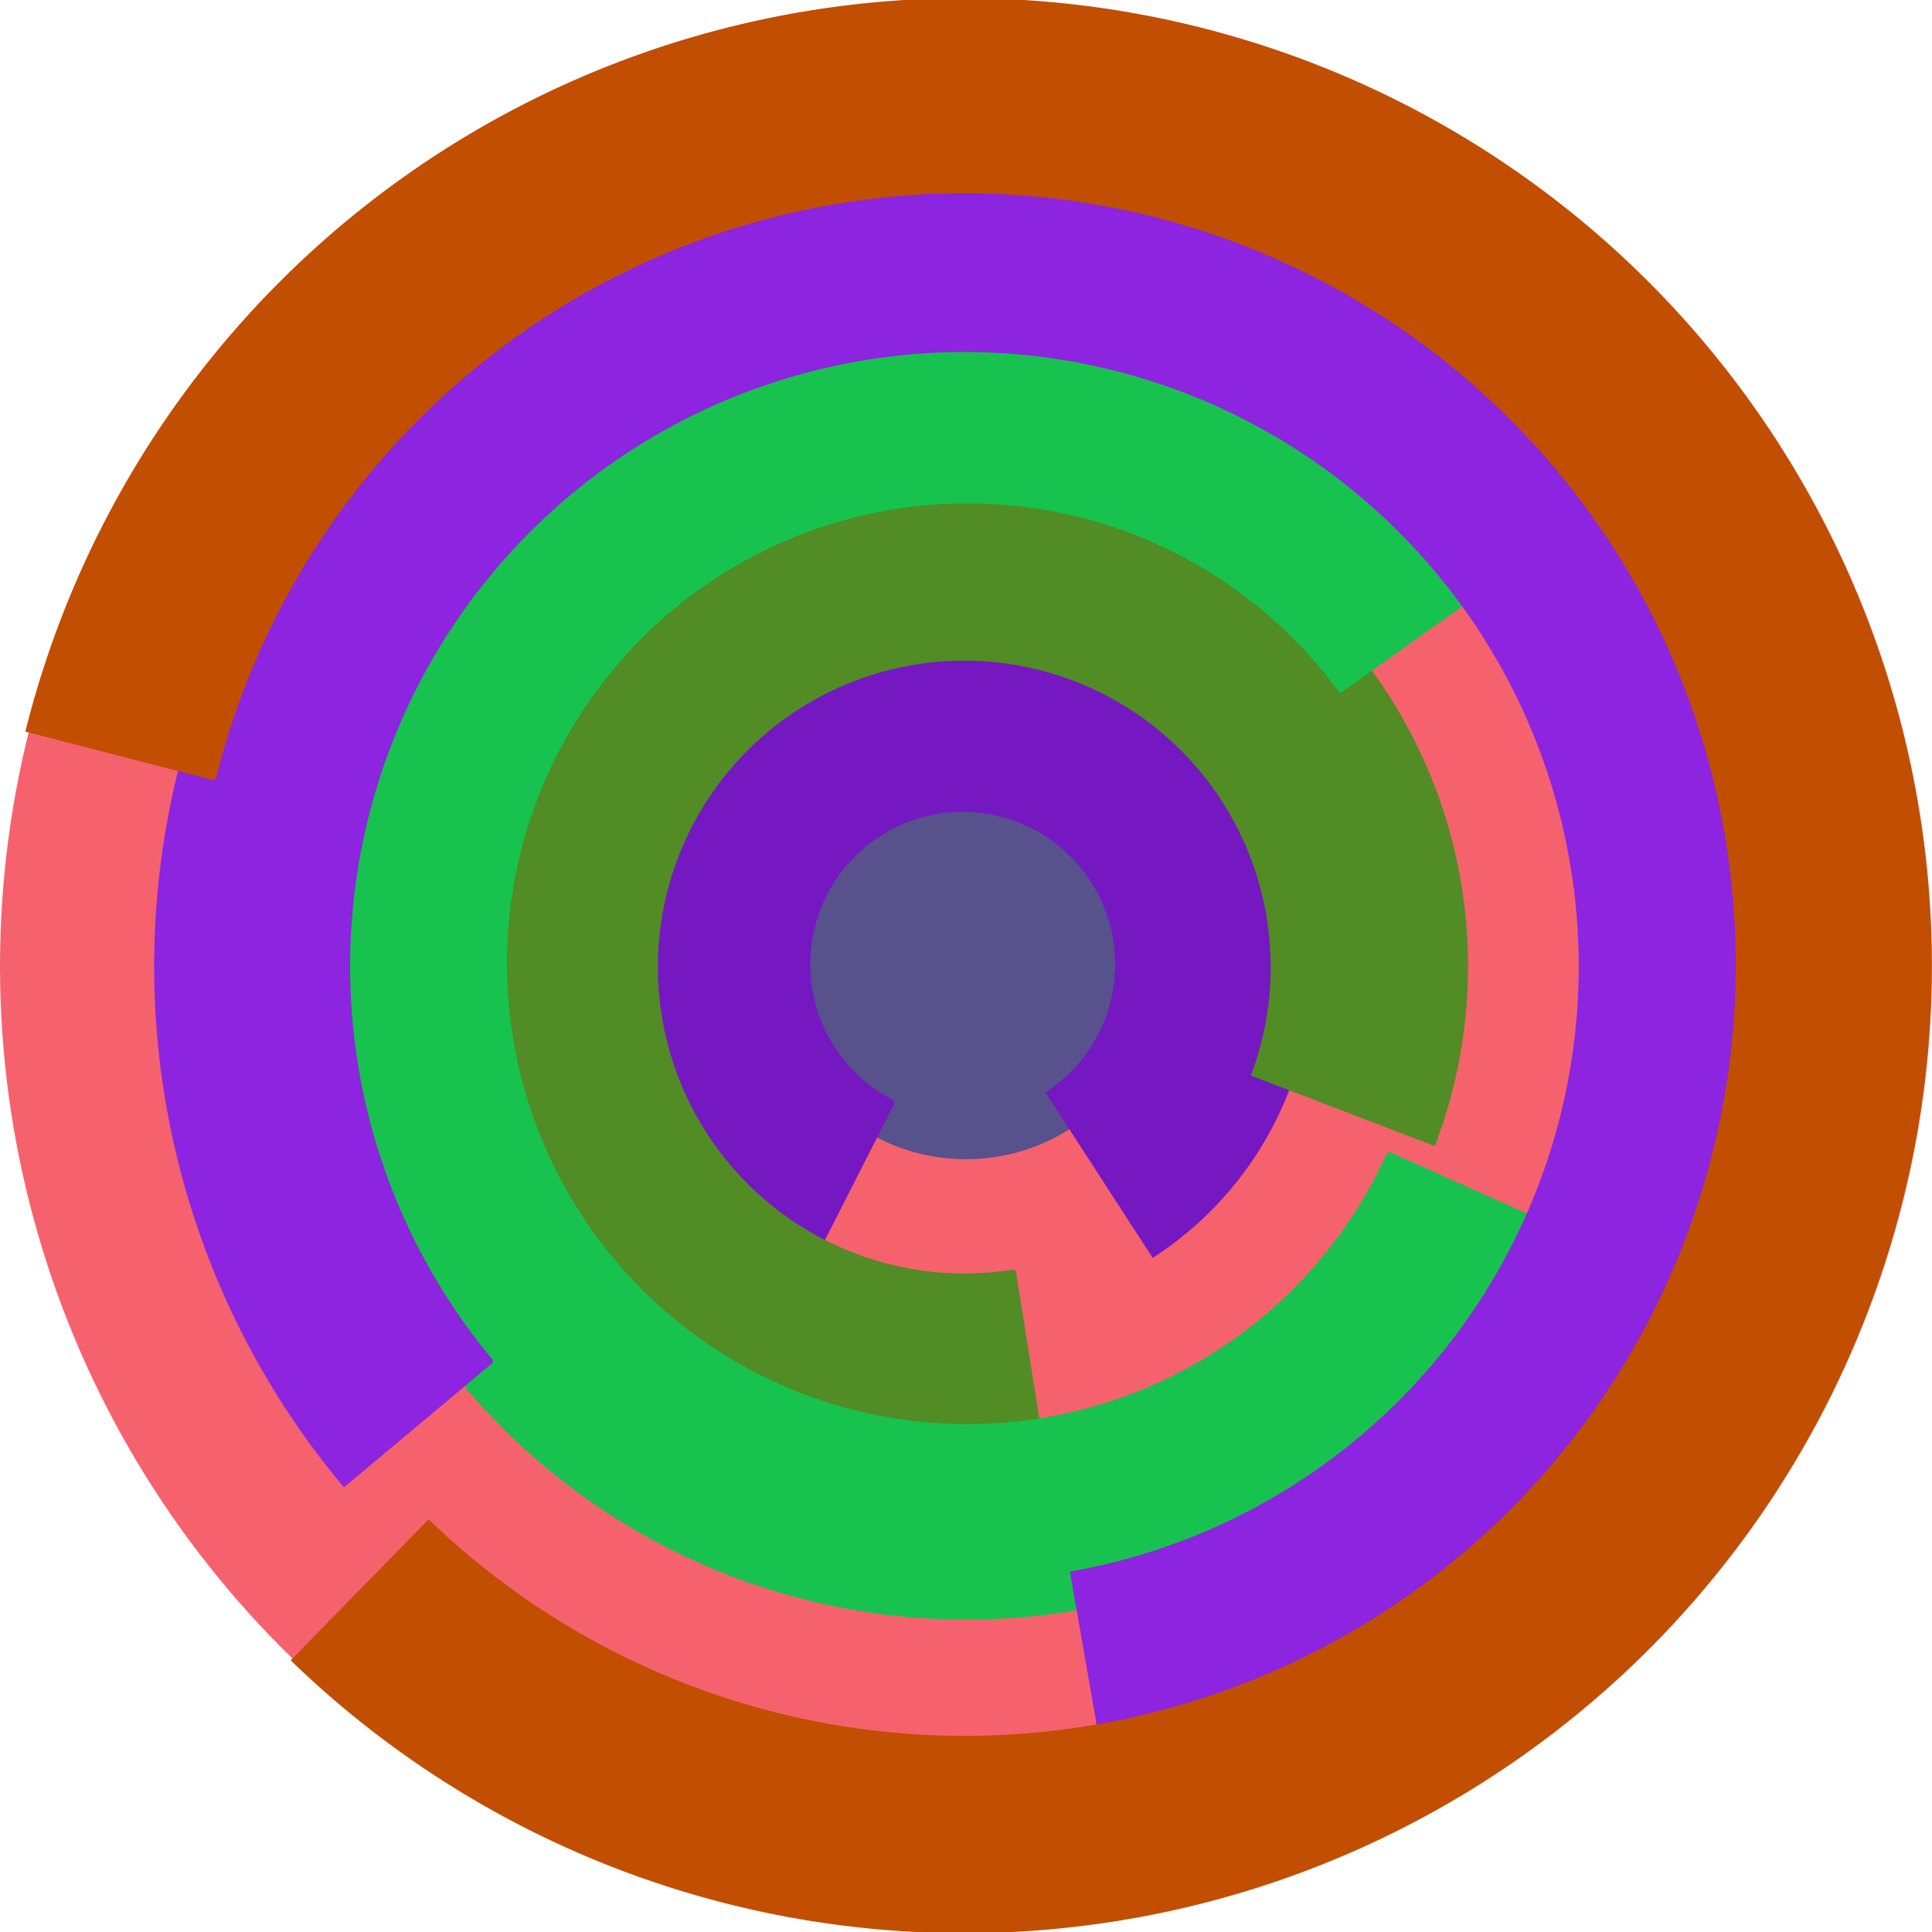
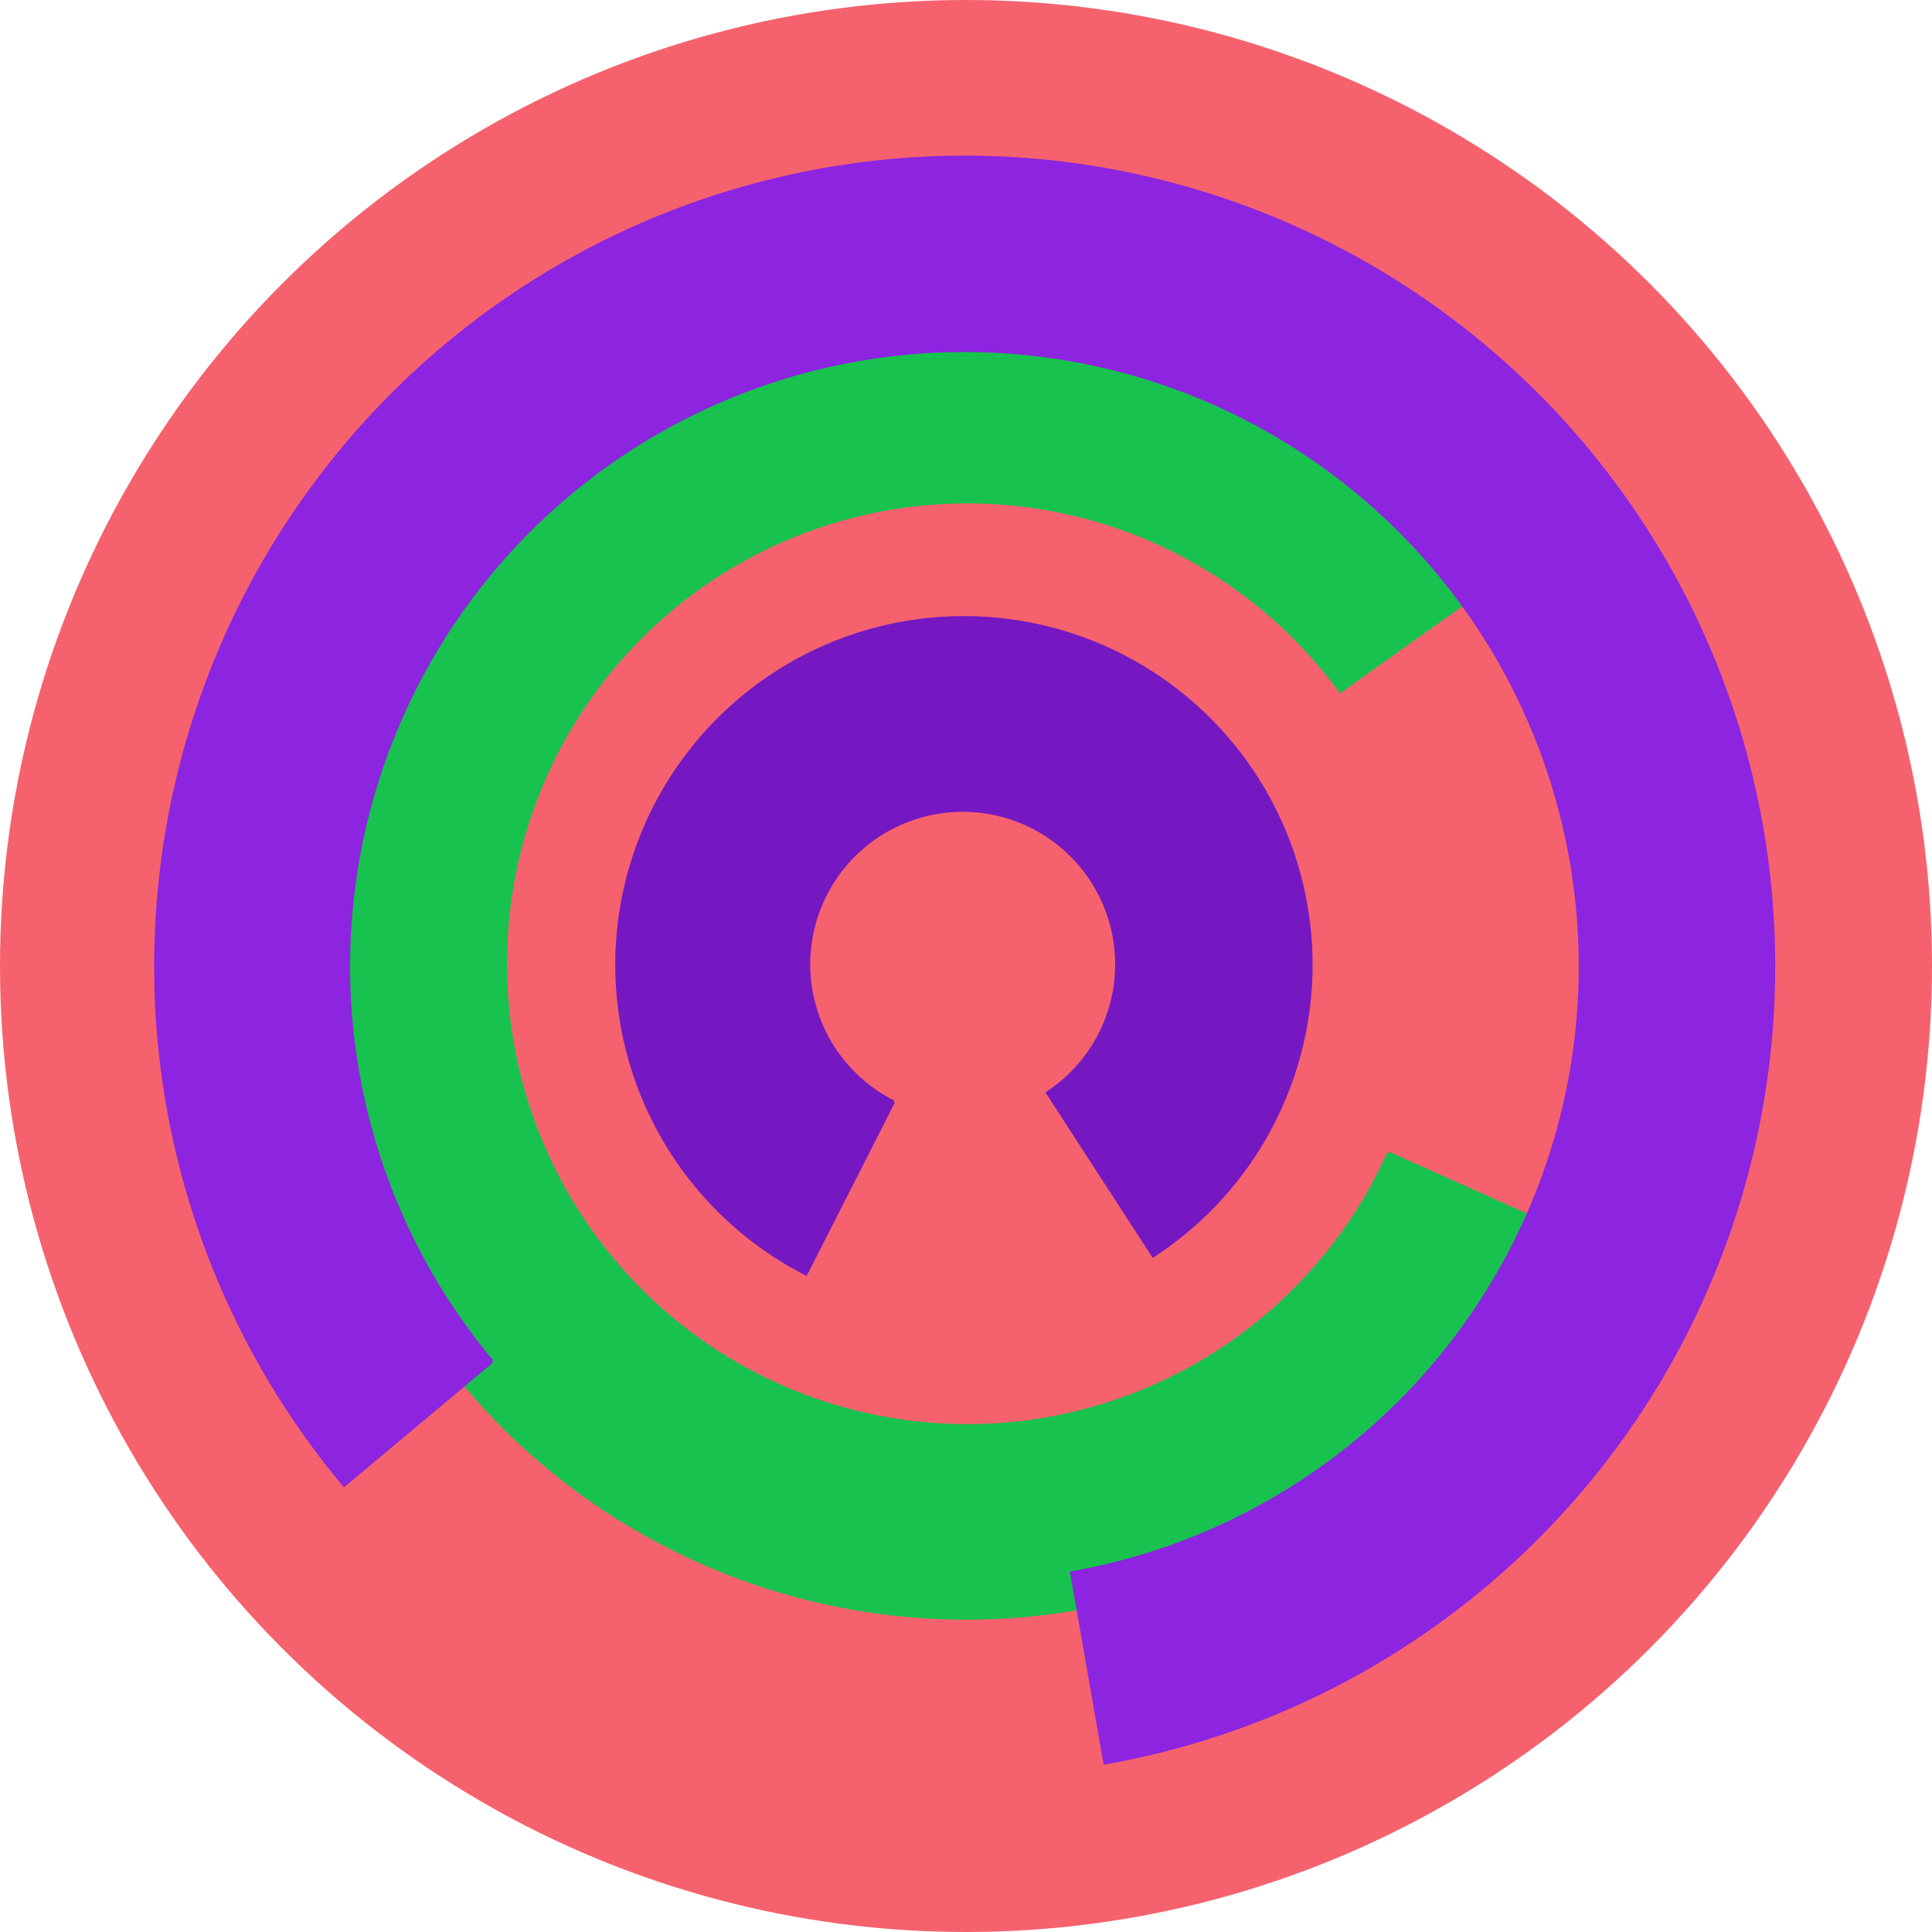
<svg xmlns="http://www.w3.org/2000/svg" version="1.1" width="640" height="640">
  <circle cx="320" cy="320" r="320" fill="rgb(245, 98, 109)" stroke="" stroke-width="0" />
-   <circle cx="320" cy="320" r="64" fill="rgb(87, 81, 140)" stroke="" stroke-width="0" />
  <path fill="rgb(117, 24, 194)" stroke="rgb(117, 24, 194)" stroke-width="1" d="M 296,365 A 51,51 0 1 1 347,362 L 382,416 A 115,115 0 1 0 267,422 L 296,365" />
-   <path fill="rgb(81, 140, 36)" stroke="rgb(81, 140, 36)" stroke-width="1" d="M 336,421 A 102,102 0 1 1 415,356 L 475,379 A 166,166 0 1 0 346,484 L 336,421" />
  <path fill="rgb(24, 194, 78)" stroke="rgb(24, 194, 78)" stroke-width="1" d="M 460,382 A 153,153 0 1 1 444,229 L 496,192 A 217,217 0 1 0 518,408 L 460,382" />
  <path fill="rgb(140, 36, 224)" stroke="rgb(140, 36, 224)" stroke-width="1" d="M 163,451 A 204,204 0 1 1 355,521 L 366,584 A 268,268 0 1 0 114,492 L 163,451" />
-   <path fill="rgb(194, 78, 1)" stroke="rgb(194, 78, 1)" stroke-width="1" d="M 71,258 A 256,256 0 1 1 142,504 L 97,550 A 320,320 0 1 0 9,242 L 71,258" />
</svg>